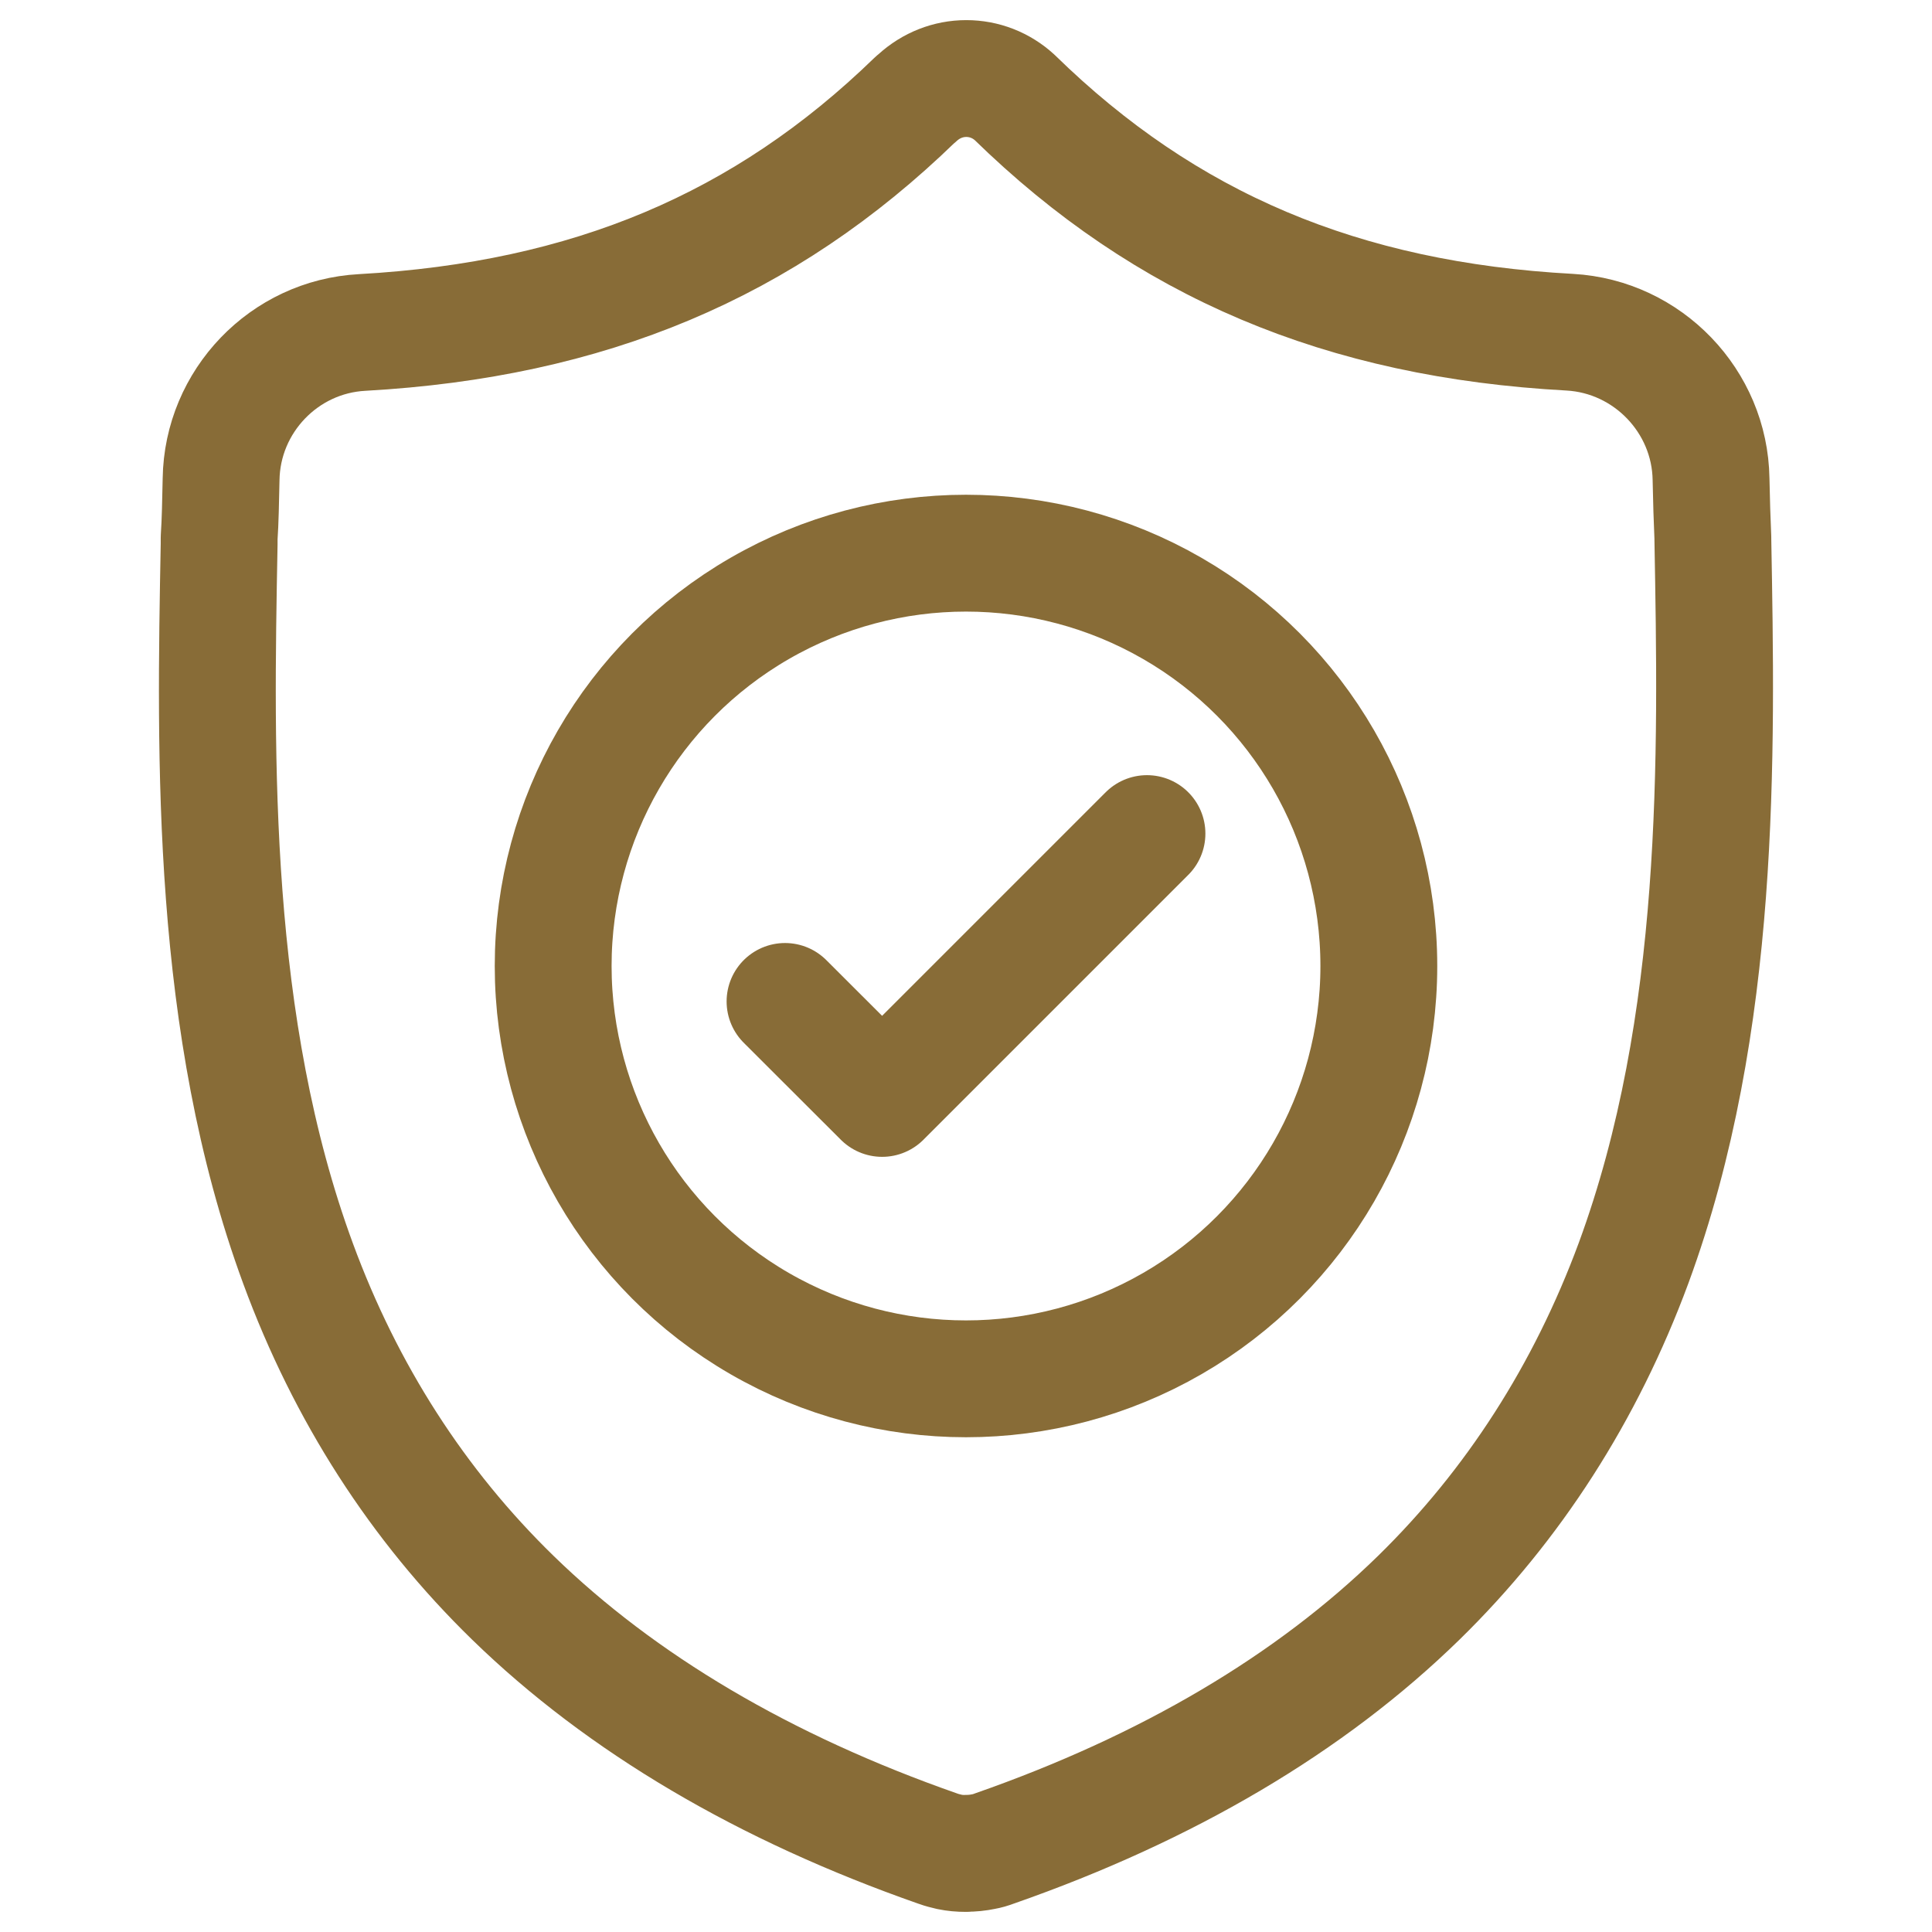
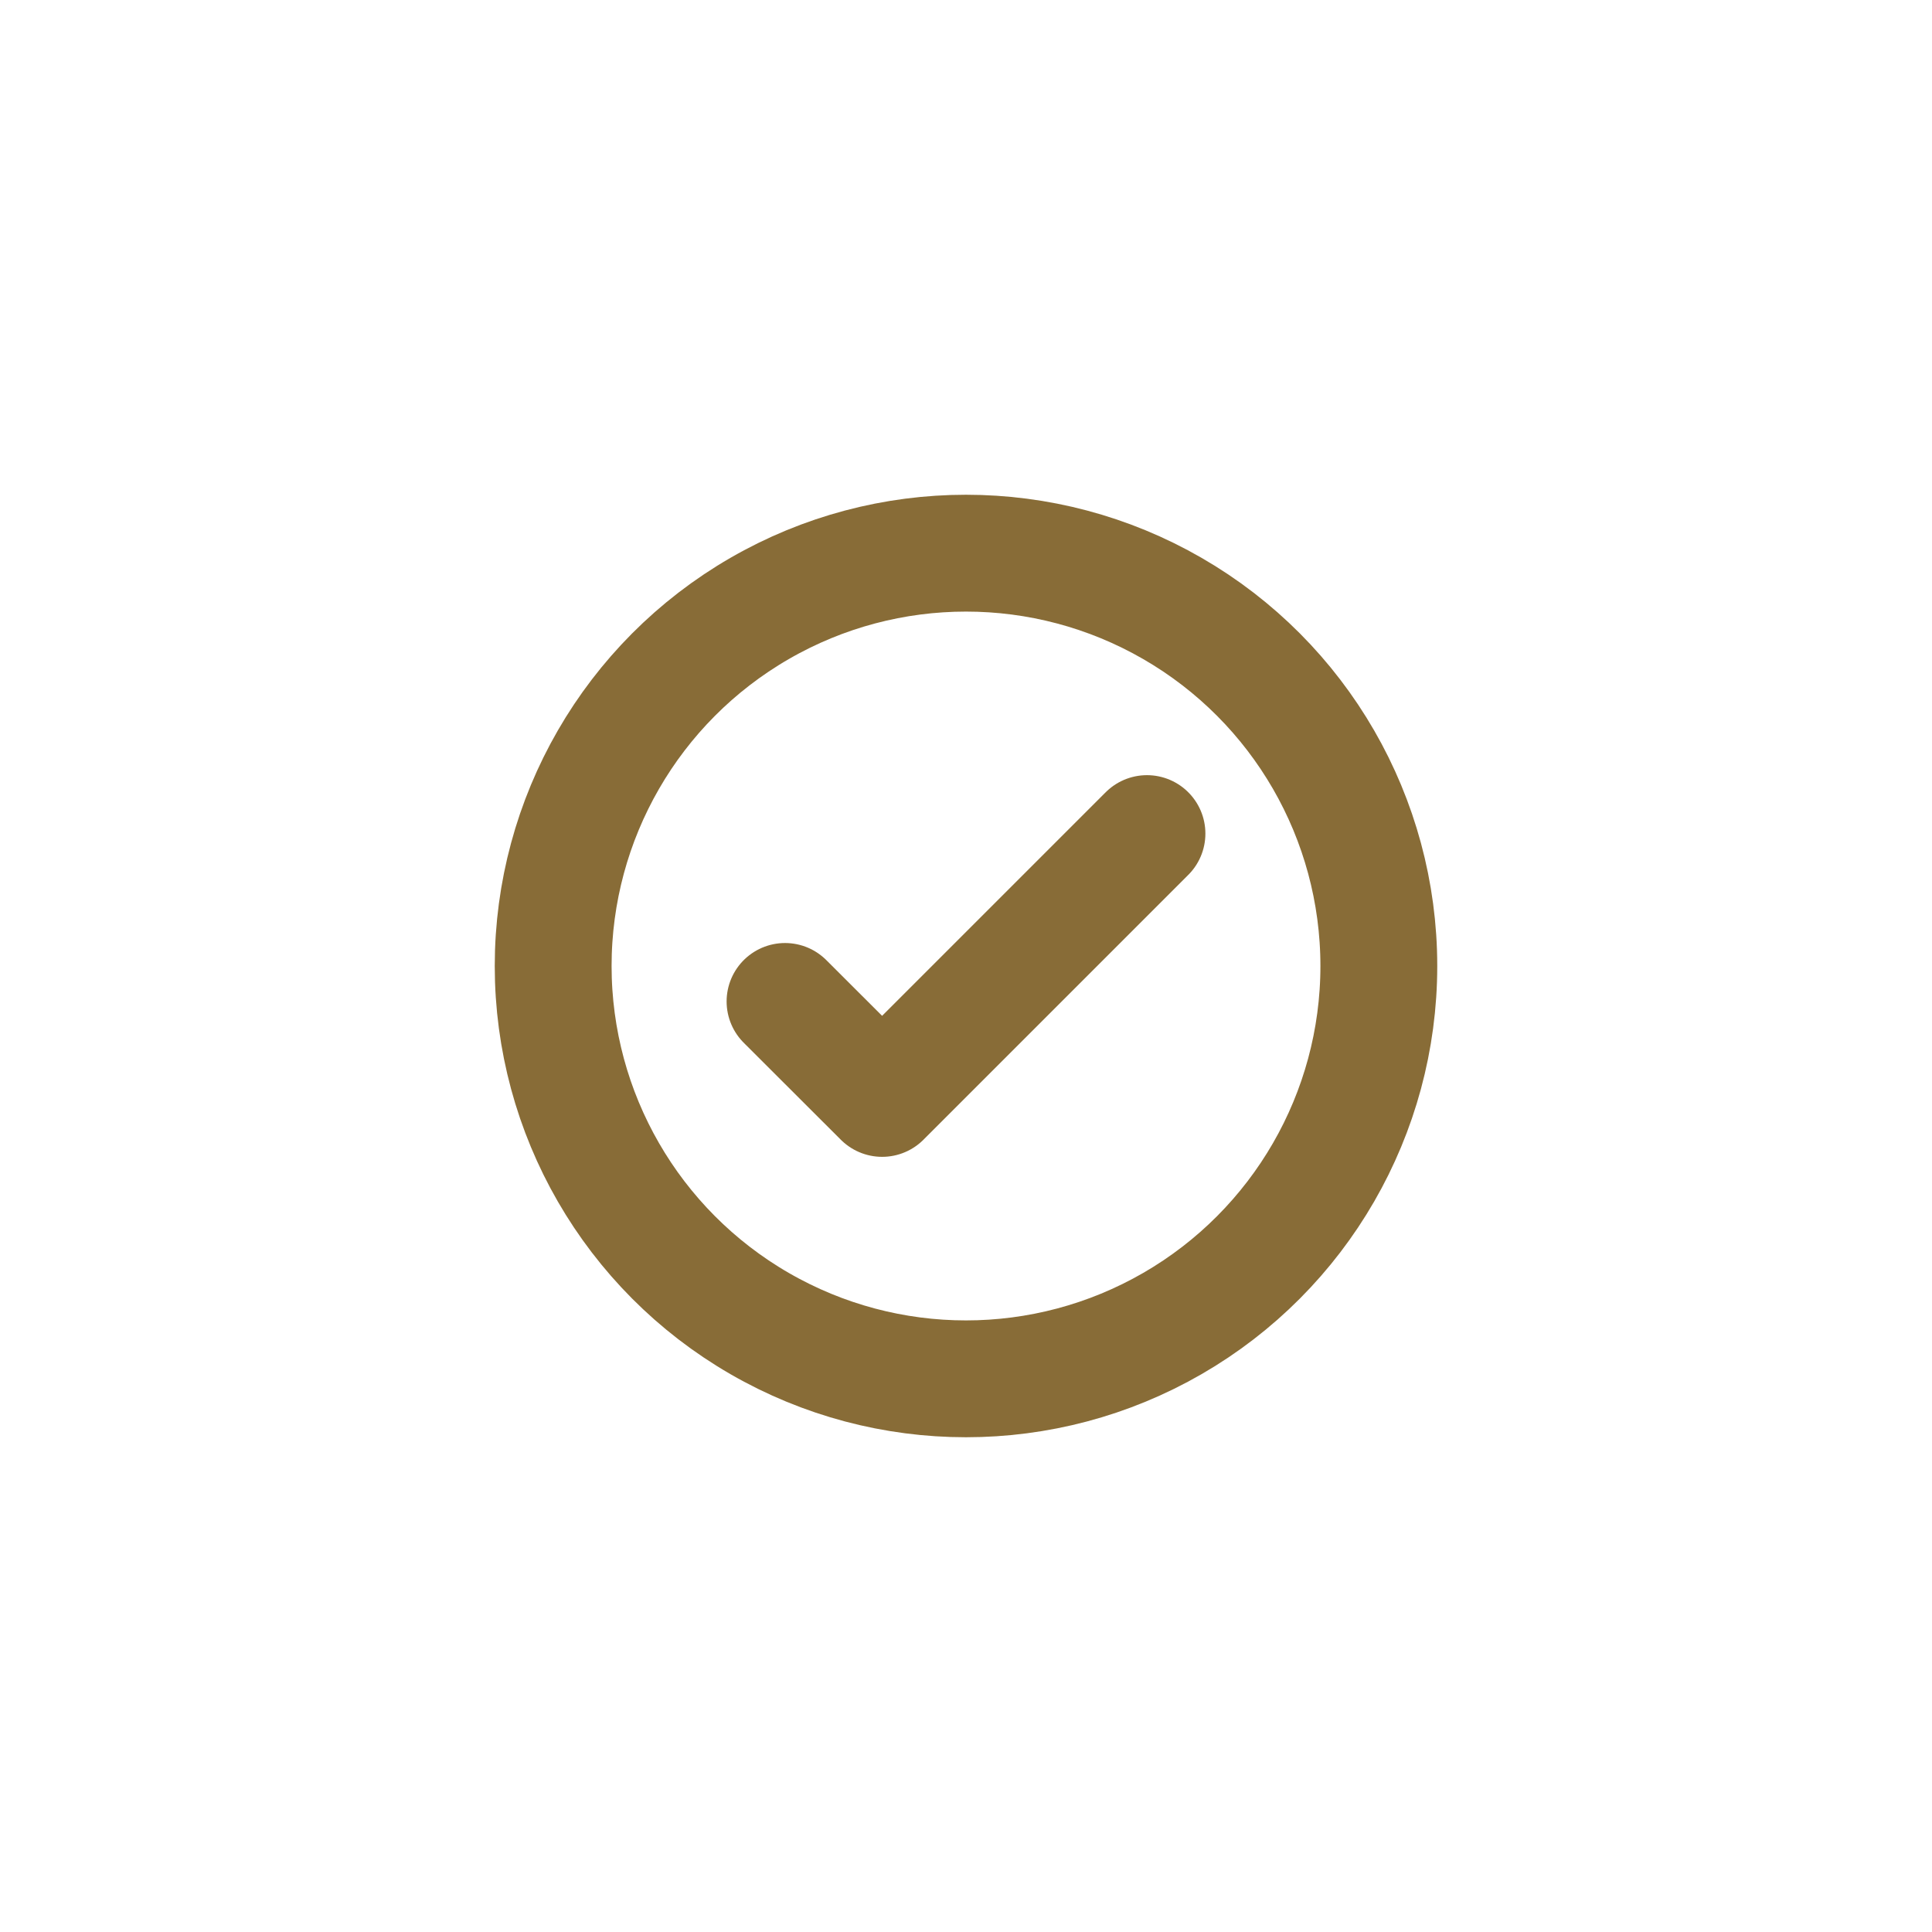
<svg xmlns="http://www.w3.org/2000/svg" id="Layer_1" data-name="Layer 1" viewBox="0 0 148.82 148.82">
-   <path d="M74.41,142.77c-.47,0-.89-.04-1.27-.12-.3-.07-.62-.15-.86-.24-13.39-4.68-24.41-11.19-32.78-19.34-7.32-7.13-12.88-15.79-16.54-25.74-6.76-18.35-6.39-38.9-6.08-55.42v-.48c.09-1.34.11-2.71.15-4.51.09-6.02,4.86-10.99,10.87-11.31,17.46-.98,30.99-6.67,42.58-17.92l.09-.07.1-.09c1.05-.96,2.38-1.48,3.76-1.48s2.69.51,3.72,1.45c11.66,11.39,25.25,17.14,42.77,18.09,6.01.34,10.79,5.32,10.88,11.32.03,1.66.08,3.13.14,4.52v.15c.3,16.61.68,37.28-6.11,55.72-3.69,9.98-9.26,18.65-16.54,25.77-8.34,8.15-19.33,14.65-32.67,19.31-.34.13-.6.2-.83.24-.48.1-.9.14-1.38.14Z" fill="none" stroke="#886c37" stroke-linecap="round" stroke-linejoin="round" stroke-width="9" />
  <circle cx="74.41" cy="74.41" r="31.8" fill="none" stroke="#886c37" stroke-linecap="round" stroke-linejoin="round" stroke-width="9" />
  <polyline points="60.47 77.14 67.95 84.61 88.35 64.21" fill="none" stroke="#886c37" stroke-linecap="round" stroke-linejoin="round" stroke-width="9" />
</svg>